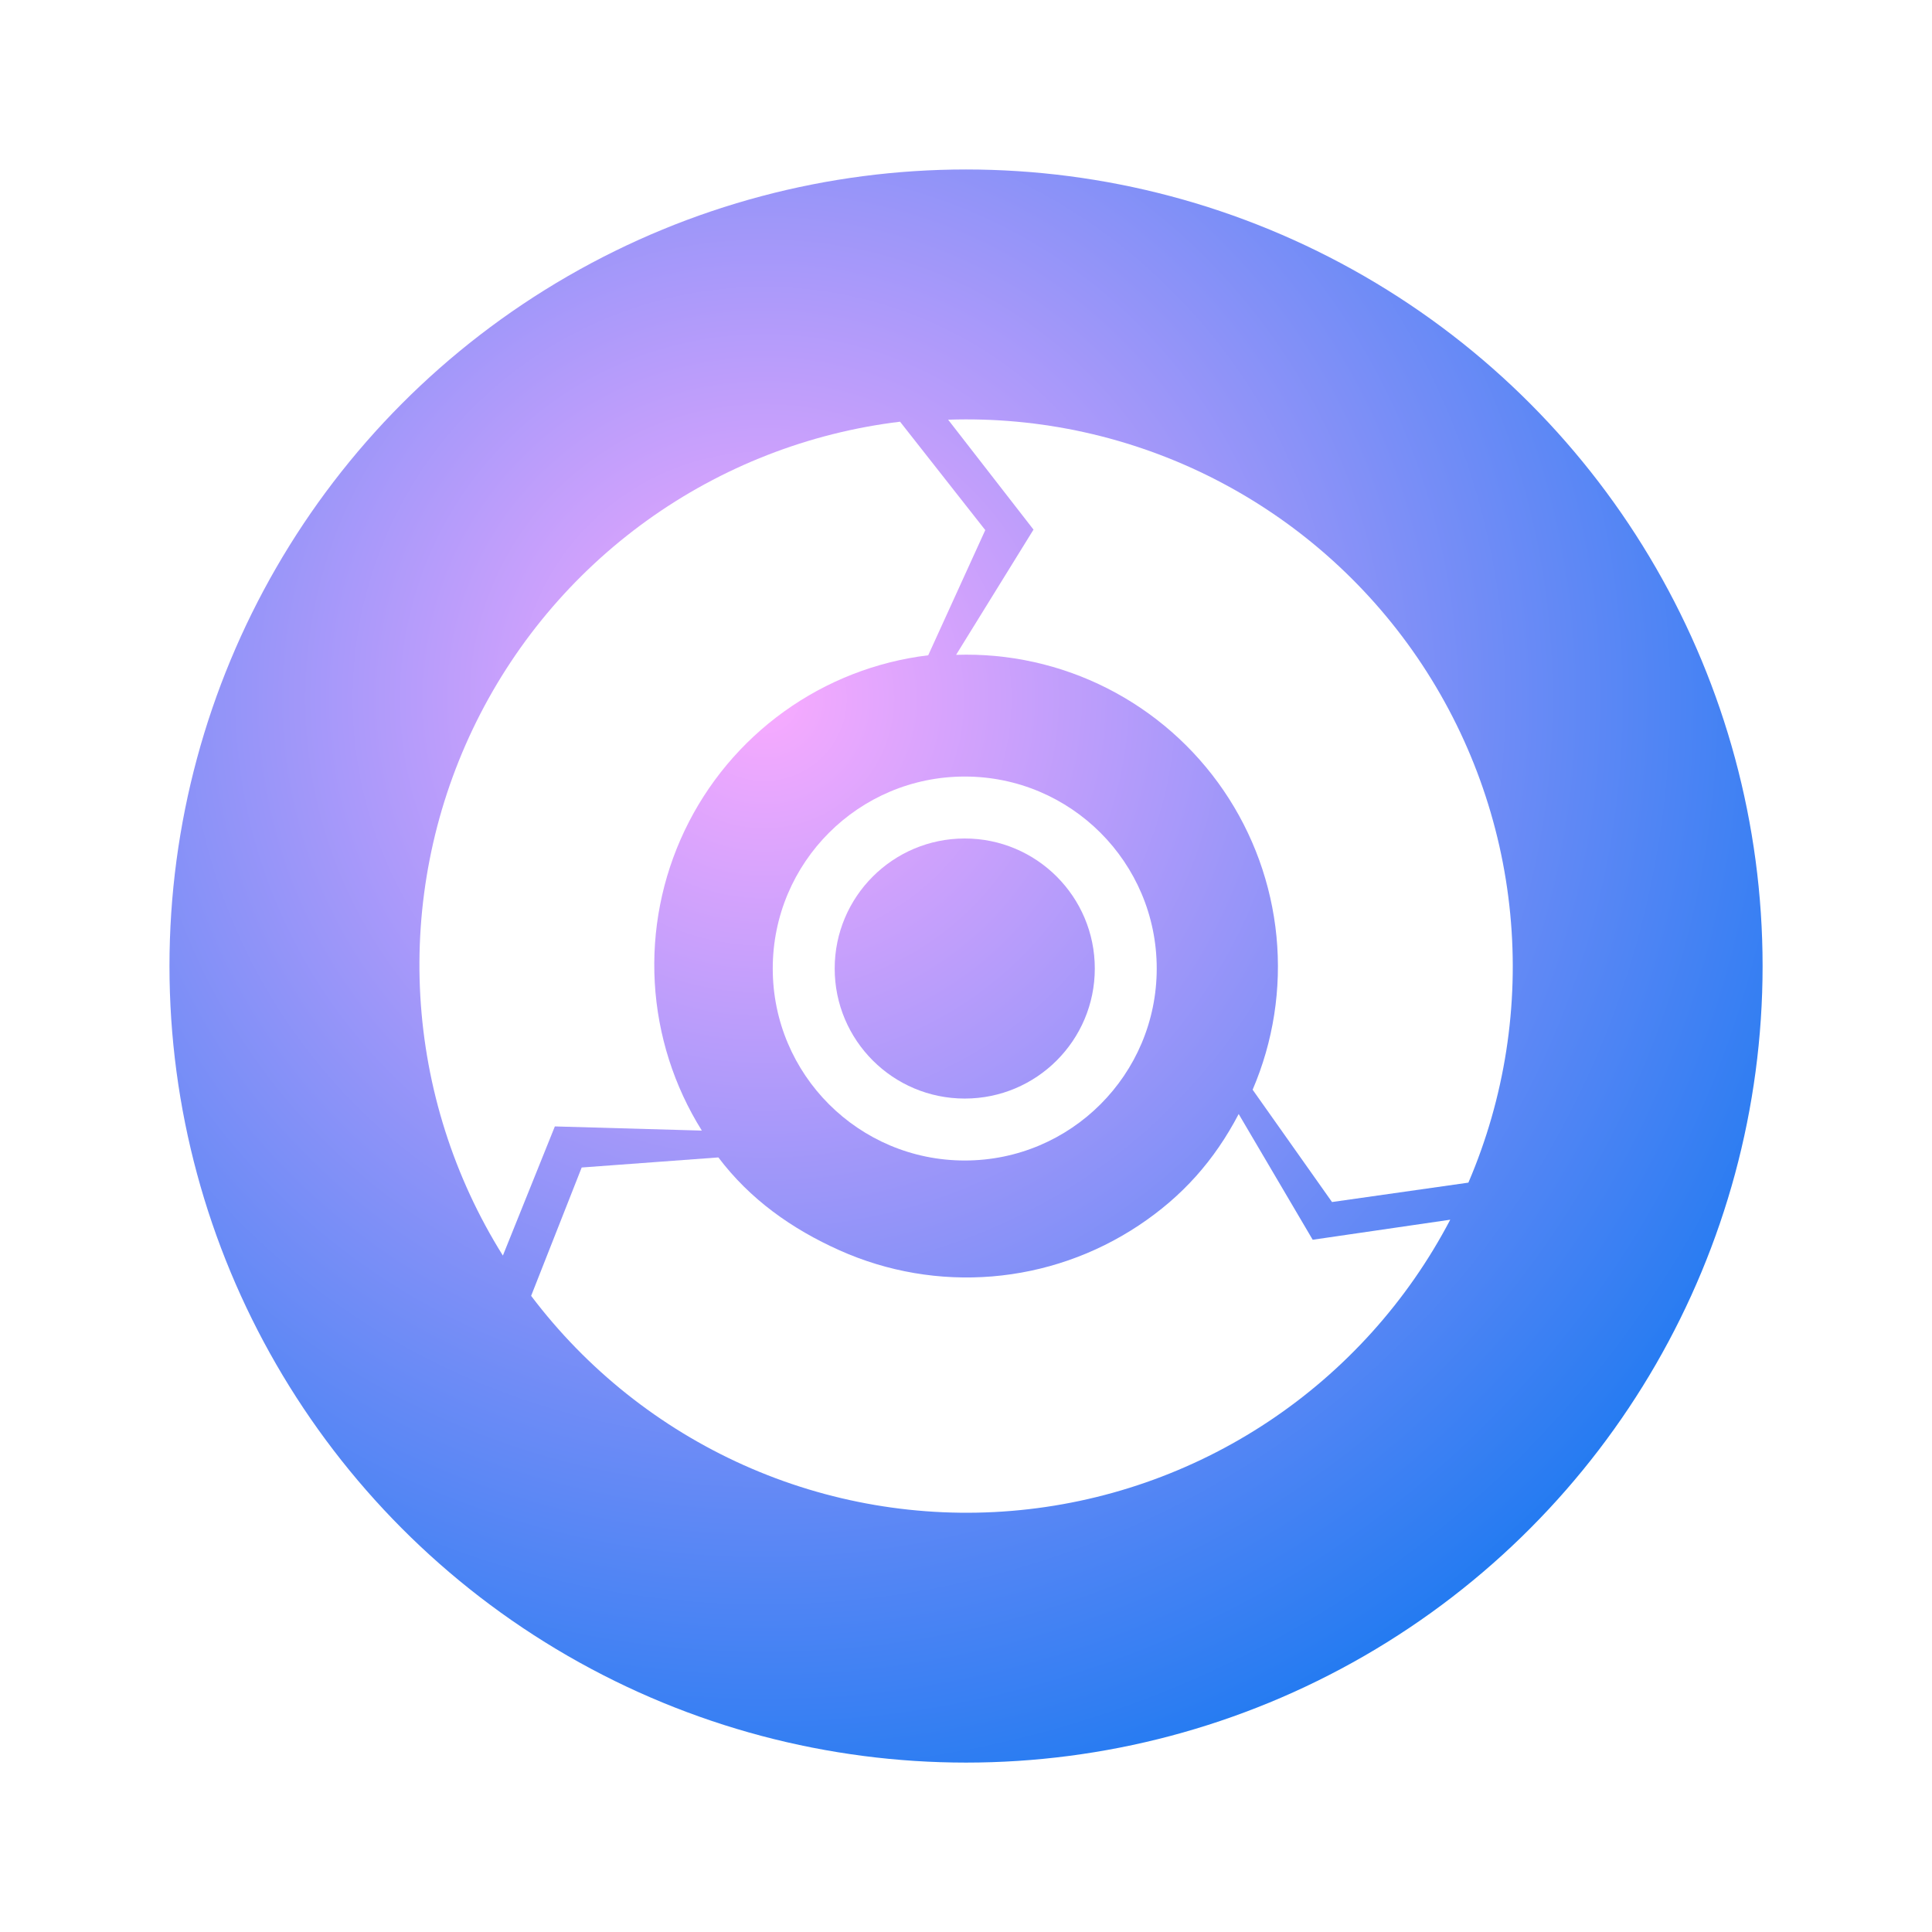
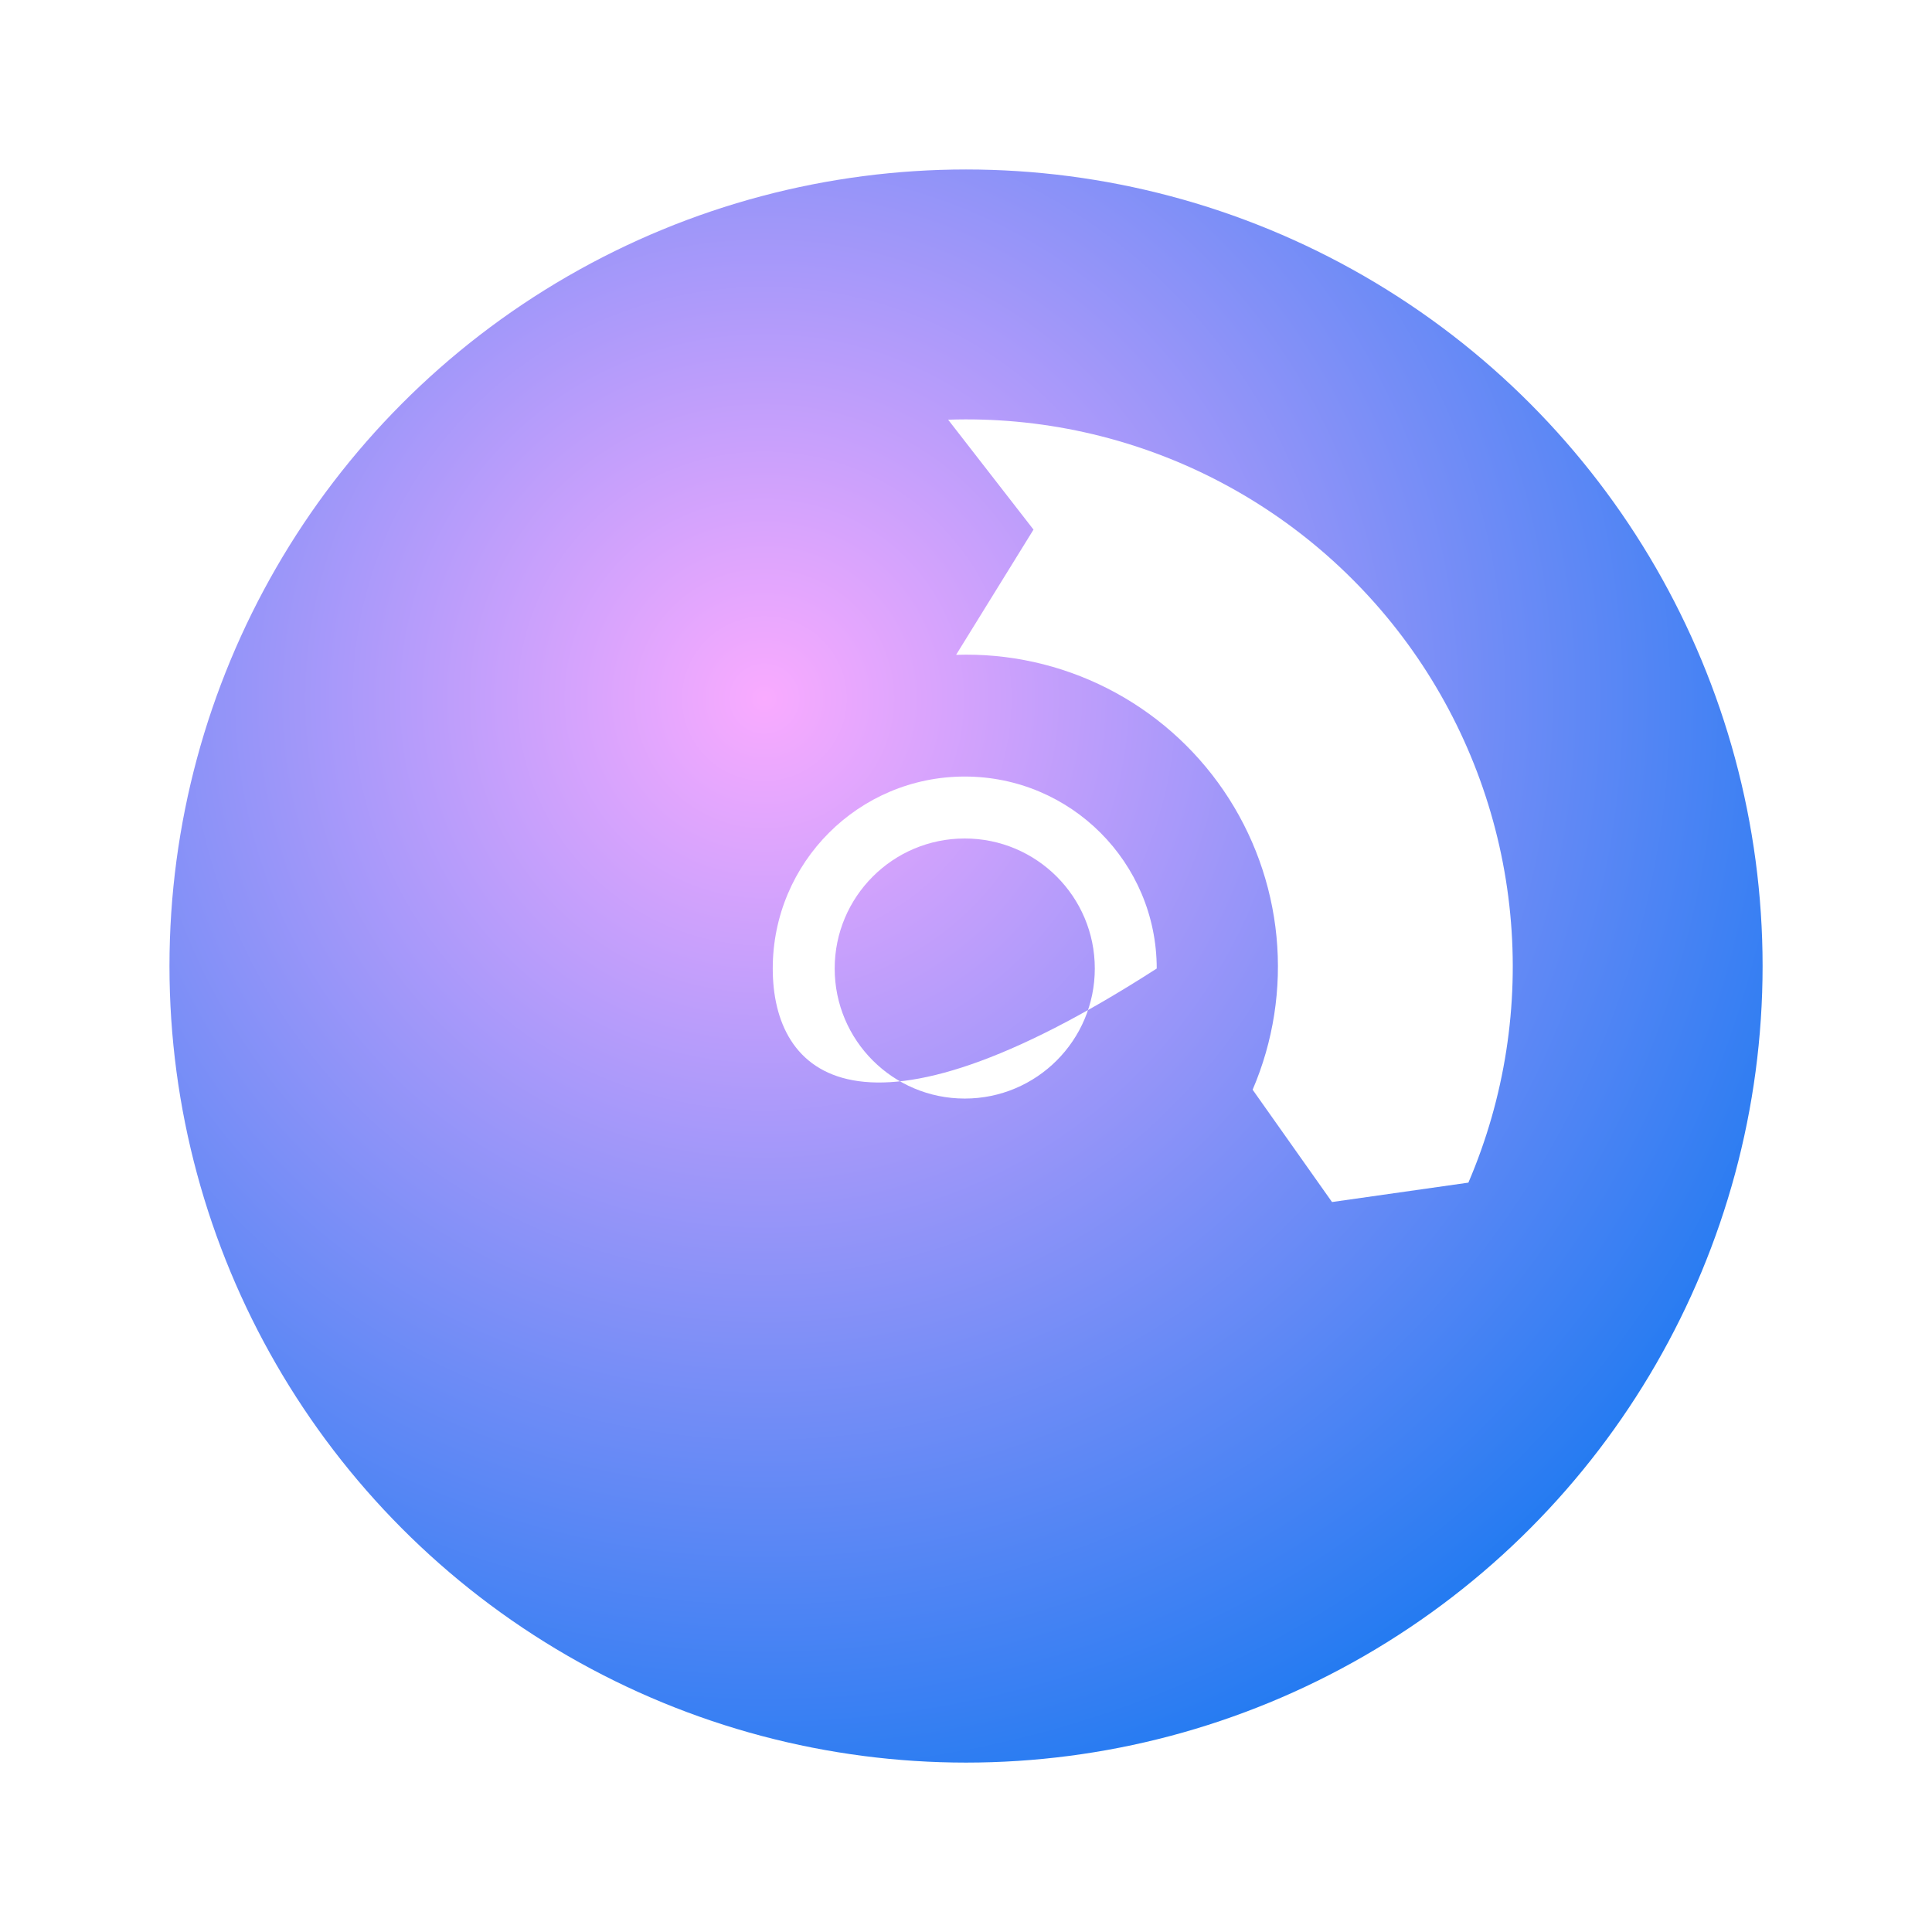
<svg xmlns="http://www.w3.org/2000/svg" width="114" height="114" viewBox="0 0 114 114" fill="none">
  <g filter="url(#filter0_d_311_16)">
    <ellipse cx="57.002" cy="54.002" rx="47.002" ry="47.002" fill="url(#paint0_radial_311_16)" />
-     <path d="M29.673 71.087C26.789 66.479 25.114 61.217 24.802 55.788C24.491 50.359 25.553 44.939 27.891 40.031C30.229 35.123 33.766 30.886 38.174 27.713C42.583 24.541 47.72 22.535 53.109 21.883L58.137 28.279L54.771 35.665C51.7 36.037 48.771 37.18 46.259 38.989C43.746 40.797 41.729 43.212 40.397 46.009C39.064 48.807 38.459 51.896 38.636 54.991C38.814 58.086 39.769 61.086 41.413 63.712L32.74 63.466L29.673 71.087Z" fill="white" />
    <path d="M55.946 21.765C61.371 21.581 66.755 22.773 71.597 25.23C76.44 27.687 80.584 31.33 83.646 35.82C86.708 40.311 88.589 45.503 89.112 50.916C89.637 56.329 88.787 61.787 86.644 66.783L78.597 67.927L73.913 61.3C75.135 58.453 75.619 55.341 75.32 52.256C75.021 49.171 73.95 46.211 72.204 43.651C70.459 41.092 68.097 39.016 65.336 37.615C62.576 36.215 59.508 35.535 56.415 35.64L60.983 28.25L55.946 21.765Z" fill="white" />
-     <path d="M85.573 68.97C83.052 73.786 79.357 77.886 74.832 80.89C70.308 83.894 65.099 85.704 59.689 86.152C54.279 86.6 48.844 85.672 43.889 83.454C38.933 81.235 34.616 77.799 31.34 73.463L34.323 65.89L42.388 65.295C44.255 67.767 46.716 69.514 49.541 70.778C52.366 72.043 55.464 72.572 58.547 72.316C61.63 72.061 64.6 71.029 67.179 69.317C69.758 67.605 71.653 65.48 73.09 62.734L77.457 70.153L85.573 68.97Z" fill="white" />
-     <path d="M68.254 54.149C68.254 60.405 63.182 65.477 56.926 65.477C50.669 65.477 45.597 60.405 45.597 54.149C45.597 47.893 50.669 42.821 56.926 42.821C63.182 42.821 68.254 47.893 68.254 54.149ZM49.252 54.149C49.252 58.387 52.687 61.822 56.926 61.822C61.164 61.822 64.6 58.387 64.6 54.149C64.6 49.911 61.164 46.476 56.926 46.476C52.687 46.476 49.252 49.911 49.252 54.149Z" fill="white" />
+     <path d="M68.254 54.149C50.669 65.477 45.597 60.405 45.597 54.149C45.597 47.893 50.669 42.821 56.926 42.821C63.182 42.821 68.254 47.893 68.254 54.149ZM49.252 54.149C49.252 58.387 52.687 61.822 56.926 61.822C61.164 61.822 64.6 58.387 64.6 54.149C64.6 49.911 61.164 46.476 56.926 46.476C52.687 46.476 49.252 49.911 49.252 54.149Z" fill="white" />
  </g>
  <defs>
    <filter id="filter0_d_311_16" x="0" y="0" width="114.005" height="114.004" filterUnits="userSpaceOnUse" color-interpolation-filters="sRGB">
      <feFlood flood-opacity="0" result="BackgroundImageFix" />
      <feColorMatrix in="SourceAlpha" type="matrix" values="0 0 0 0 0 0 0 0 0 0 0 0 0 0 0 0 0 0 127 0" result="hardAlpha" />
      <feOffset dy="3" />
      <feGaussianBlur stdDeviation="5" />
      <feComposite in2="hardAlpha" operator="out" />
      <feColorMatrix type="matrix" values="0 0 0 0 0.114 0 0 0 0 0.243 0 0 0 0 0.455 0 0 0 0.3 0" />
      <feBlend mode="normal" in2="BackgroundImageFix" result="effect1_dropShadow_311_16" />
      <feBlend mode="normal" in="SourceGraphic" in2="effect1_dropShadow_311_16" result="shape" />
    </filter>
    <radialGradient id="paint0_radial_311_16" cx="0" cy="0" r="1" gradientUnits="userSpaceOnUse" gradientTransform="translate(45.021 38.335) rotate(48.302) scale(67.887 67.887)">
      <stop stop-color="#F9ABFF" />
      <stop offset="1" stop-color="#207AF1" />
    </radialGradient>
  </defs>
</svg>